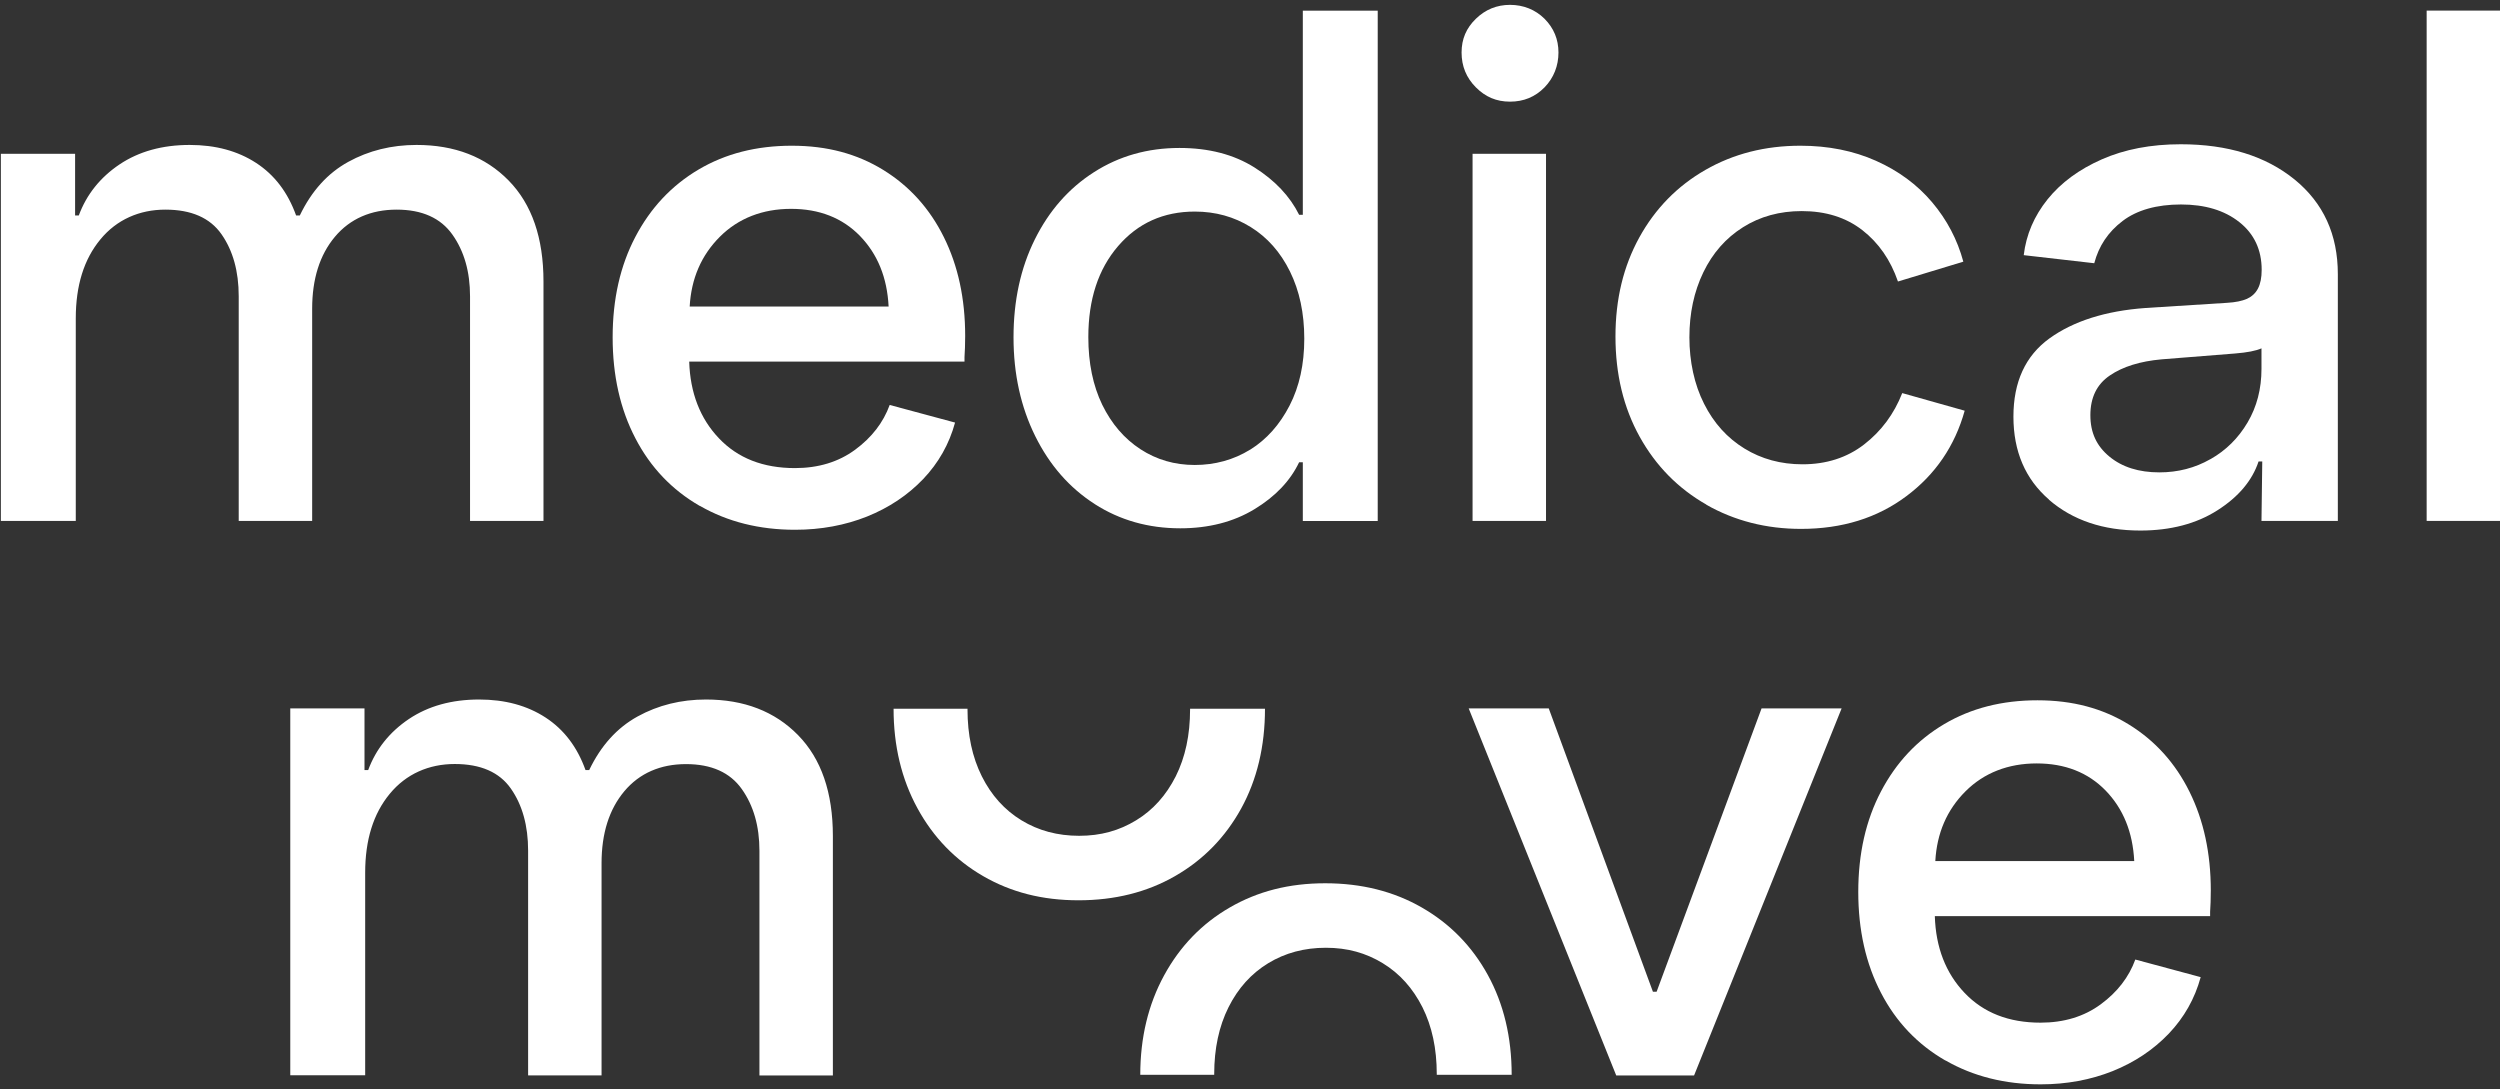
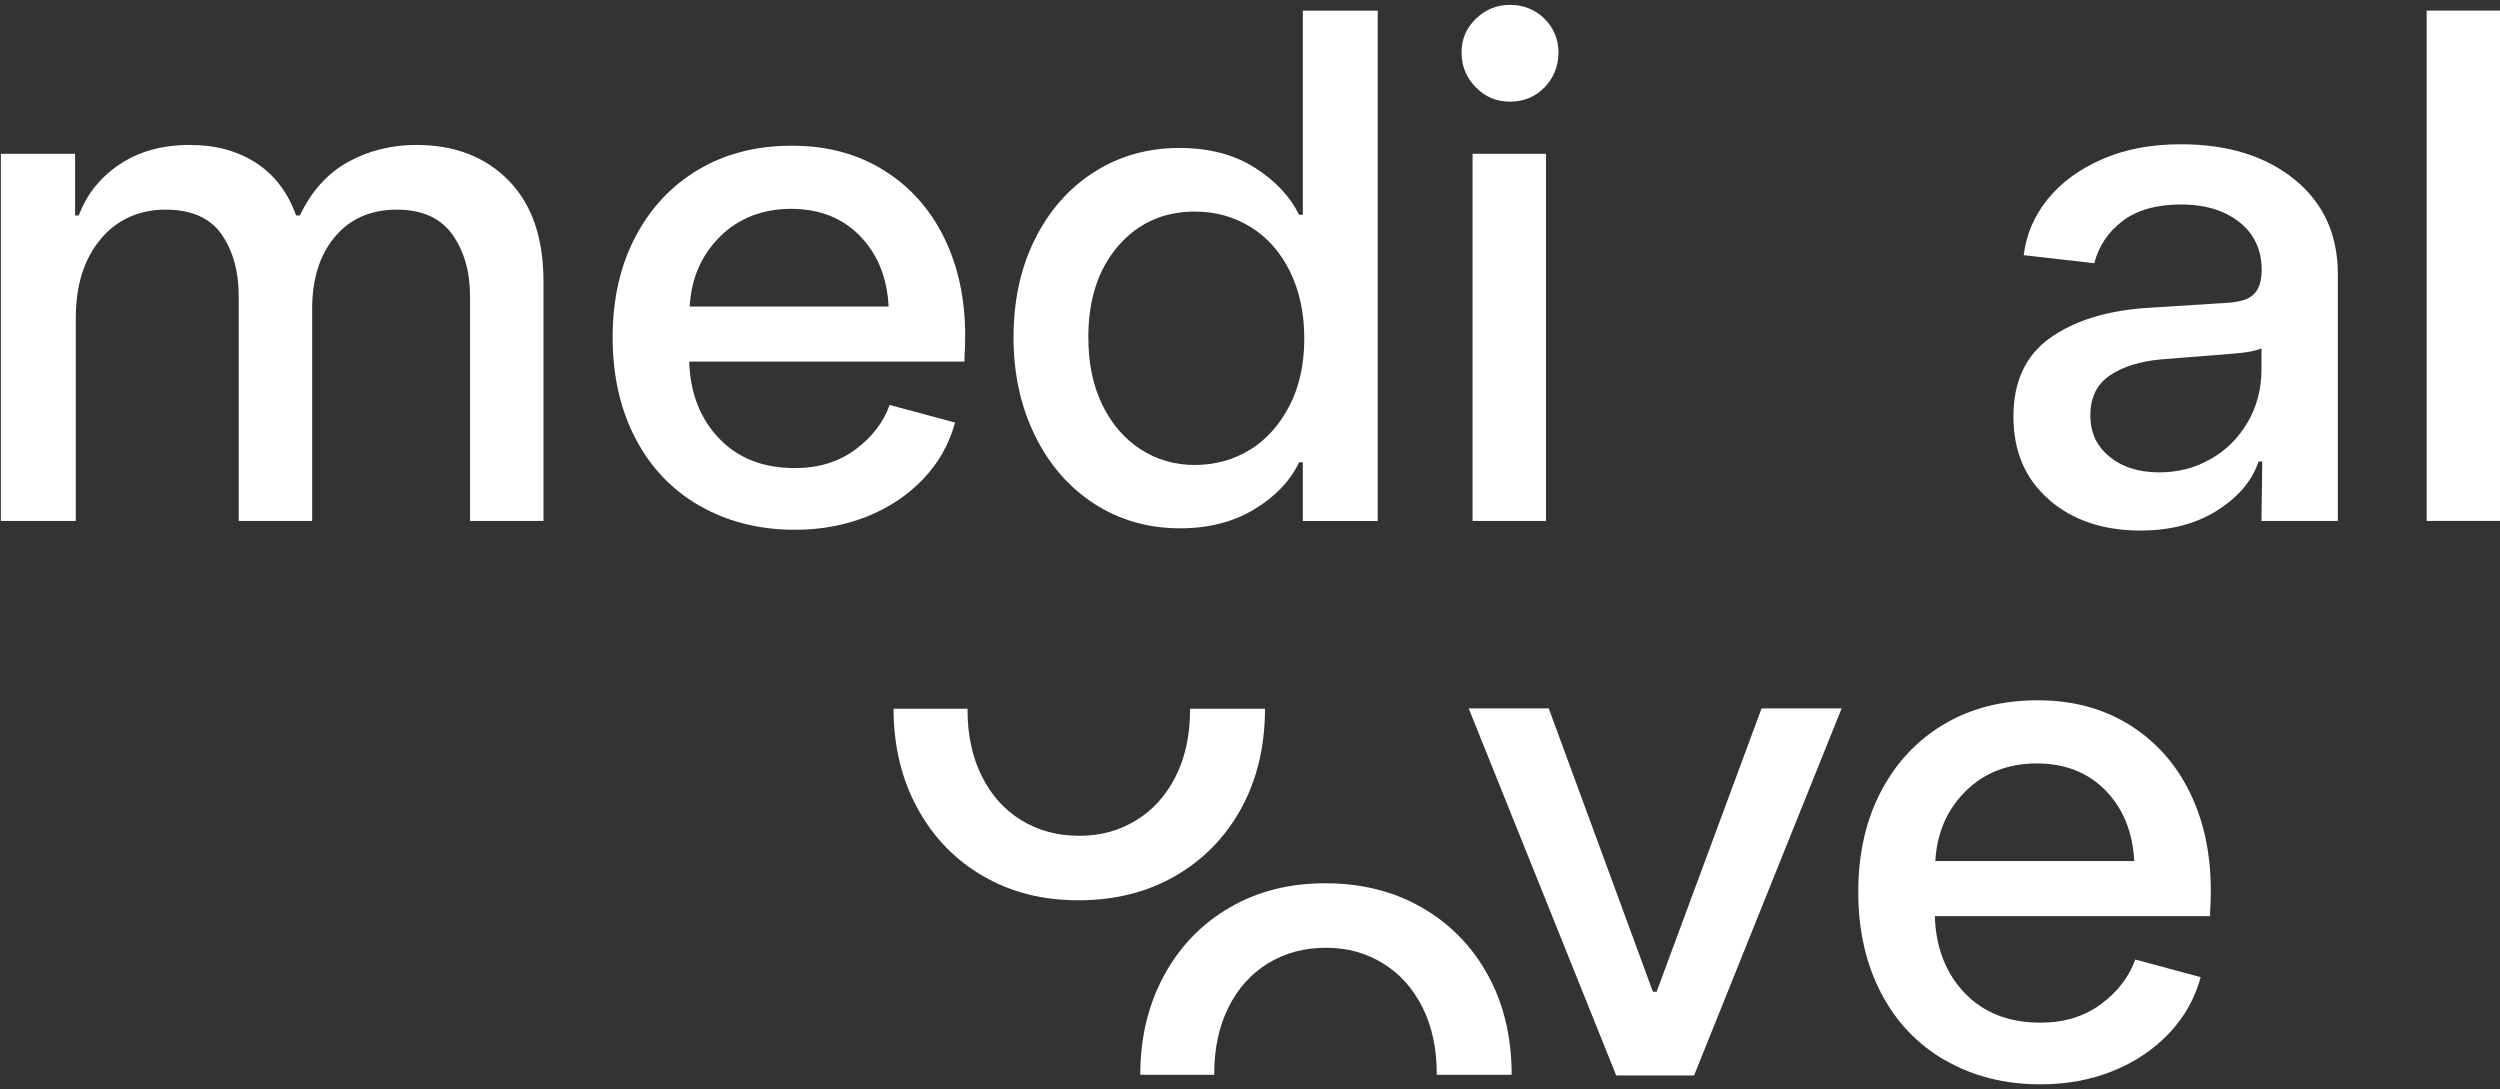
<svg xmlns="http://www.w3.org/2000/svg" width="257" height="112" viewBox="0 0 257 112" fill="none">
  <rect x="0" y="0" width="257" height="112" fill="#333333" stroke="none" />
  <path d="M0.1 15.81H7.72V22.15H8.1C8.9 19.99 10.3 18.24 12.29 16.9C14.28 15.57 16.68 14.9 19.5 14.9C22.17 14.9 24.44 15.52 26.33 16.75C28.22 17.98 29.59 19.78 30.44 22.15H30.82C32.03 19.63 33.69 17.8 35.8 16.64C37.91 15.48 40.25 14.9 42.82 14.9C46.74 14.9 49.9 16.12 52.29 18.56C54.68 21 55.87 24.46 55.87 28.94V53.55H48.32V30.46C48.32 27.94 47.72 25.83 46.51 24.12C45.3 22.41 43.39 21.55 40.77 21.55C38.15 21.55 35.99 22.48 34.43 24.34C32.87 26.2 32.09 28.67 32.09 31.74V53.55H24.54V30.46C24.54 27.89 23.95 25.77 22.77 24.08C21.59 22.39 19.66 21.55 17 21.55C14.34 21.55 12 22.57 10.32 24.61C8.63 26.65 7.79 29.35 7.79 32.72V53.55H0.09V15.81H0.1Z" fill="white" />
  <path d="M71.92 52C69.08 50.36 66.87 48.05 65.32 45.06C63.76 42.07 62.98 38.61 62.98 34.68C62.98 30.75 63.76 27.31 65.32 24.34C66.88 21.37 69.04 19.07 71.81 17.43C74.58 15.79 77.77 14.98 81.4 14.98C85.03 14.98 88.1 15.81 90.8 17.47C93.49 19.13 95.57 21.43 97.03 24.38C98.49 27.32 99.22 30.71 99.22 34.53C99.22 35.39 99.19 36.12 99.15 36.72V37.17H70.85C70.95 40.39 71.97 43.02 73.91 45.06C75.85 47.1 78.45 48.12 81.72 48.12C84.13 48.12 86.2 47.49 87.91 46.23C89.62 44.97 90.8 43.44 91.46 41.63L98.18 43.44C97.58 45.65 96.48 47.59 94.9 49.25C93.31 50.91 91.39 52.19 89.13 53.1C86.87 54 84.4 54.46 81.73 54.46C78.06 54.46 74.8 53.64 71.96 52.01M88.41 24.26C86.6 22.4 84.23 21.47 81.32 21.47C78.41 21.47 75.91 22.43 74 24.34C72.09 26.25 71.06 28.64 70.9 31.51H91.35C91.2 28.54 90.22 26.13 88.41 24.26Z" fill="white" />
  <path d="M112.53 51.81C109.94 50.15 107.9 47.82 106.42 44.83C104.94 41.84 104.19 38.45 104.19 34.68C104.19 30.91 104.92 27.55 106.38 24.61C107.84 21.67 109.86 19.36 112.46 17.7C115.05 16.04 117.98 15.21 121.25 15.21C124.27 15.21 126.83 15.88 128.95 17.21C131.06 18.54 132.6 20.17 133.55 22.08H133.93V1.1H141.63V53.56H133.93V47.52H133.55C132.64 49.43 131.11 51.04 128.95 52.35C126.79 53.66 124.24 54.31 121.33 54.31C118.06 54.31 115.13 53.48 112.54 51.82M128.53 46.22C130.22 45.16 131.56 43.65 132.57 41.69C133.58 39.73 134.08 37.44 134.08 34.82C134.08 32.2 133.59 29.9 132.61 27.91C131.63 25.92 130.28 24.4 128.57 23.34C126.86 22.28 124.95 21.75 122.83 21.75C119.61 21.75 116.98 22.93 114.94 25.3C112.9 27.67 111.88 30.78 111.88 34.66C111.88 37.33 112.36 39.64 113.31 41.61C114.27 43.57 115.58 45.1 117.24 46.18C118.9 47.26 120.76 47.8 122.82 47.8C124.88 47.8 126.83 47.27 128.52 46.22" fill="white" />
  <path d="M151.72 8.98C150.74 8 150.25 6.8 150.25 5.4C150.25 4 150.74 2.88 151.72 1.93C152.7 0.98 153.87 0.5 155.23 0.5C156.59 0.5 157.82 0.98 158.78 1.93C159.73 2.89 160.21 4.04 160.21 5.4C160.21 6.76 159.73 8 158.78 8.98C157.82 9.96 156.64 10.45 155.23 10.45C153.82 10.45 152.7 9.96 151.72 8.98ZM151.38 15.81H158.93V53.55H151.38V15.81Z" fill="white" />
-   <path d="M175.43 51.88C172.51 50.22 170.22 47.89 168.56 44.9C166.9 41.91 166.07 38.47 166.07 34.6C166.07 30.73 166.89 27.38 168.52 24.41C170.16 21.44 172.42 19.13 175.31 17.47C178.2 15.81 181.46 14.98 185.08 14.98C187.95 14.98 190.54 15.5 192.85 16.53C195.16 17.56 197.09 18.98 198.62 20.79C200.15 22.6 201.22 24.64 201.83 26.9L195.11 28.94C194.35 26.73 193.13 24.97 191.45 23.66C189.76 22.35 187.69 21.7 185.22 21.7C182.96 21.7 180.94 22.25 179.18 23.36C177.42 24.47 176.06 26.01 175.1 28C174.14 29.99 173.67 32.22 173.67 34.68C173.67 37.14 174.17 39.52 175.18 41.51C176.18 43.5 177.57 45.03 179.33 46.11C181.09 47.19 183.08 47.73 185.29 47.73C187.75 47.73 189.87 47.05 191.63 45.69C193.39 44.33 194.7 42.57 195.55 40.41L201.97 42.22C200.96 45.84 198.96 48.78 195.97 51.01C192.98 53.25 189.37 54.37 185.14 54.37C181.57 54.37 178.32 53.54 175.4 51.88" fill="white" />
  <path d="M210.64 51.36C208.2 49.25 206.98 46.4 206.98 42.83C206.98 39.26 208.21 36.58 210.68 34.79C213.15 33.01 216.44 31.96 220.57 31.66L228.95 31.13C229.81 31.08 230.48 30.94 230.99 30.72C231.49 30.49 231.87 30.14 232.12 29.66C232.37 29.18 232.5 28.54 232.5 27.74C232.5 25.68 231.73 24.04 230.2 22.83C228.67 21.62 226.67 21.02 224.2 21.02C221.73 21.02 219.68 21.59 218.2 22.72C216.71 23.85 215.75 25.3 215.29 27.06L208.04 26.23C208.29 24.12 209.11 22.21 210.49 20.49C211.87 18.78 213.73 17.41 216.07 16.38C218.41 15.35 221.11 14.83 224.18 14.83C229.01 14.83 232.91 16.04 235.88 18.45C238.85 20.87 240.33 24.11 240.33 28.19V53.55H232.48L232.56 47.44H232.18C231.53 49.4 230.12 51.08 227.95 52.46C225.79 53.84 223.14 54.54 220.03 54.54C216.21 54.54 213.07 53.48 210.63 51.37M227.24 47.2C228.83 46.3 230.1 45.04 231.05 43.43C232 41.82 232.48 39.98 232.48 37.92V35.81C231.93 36.06 231.02 36.24 229.76 36.34L222.21 36.94C220 37.14 218.22 37.69 216.89 38.6C215.56 39.5 214.89 40.86 214.89 42.68C214.89 44.5 215.54 45.86 216.85 46.94C218.16 48.02 219.87 48.56 221.98 48.56C223.89 48.56 225.64 48.11 227.23 47.2" fill="white" />
  <path d="M257.01 1.09H249.46V53.55H257.01V1.09Z" fill="white" />
-   <path d="M29.85 72.82H37.47V79.16H37.85C38.65 77 40.05 75.25 42.04 73.91C44.03 72.58 46.43 71.91 49.25 71.91C51.92 71.91 54.19 72.53 56.08 73.76C57.97 74.99 59.34 76.79 60.19 79.16H60.57C61.78 76.64 63.44 74.81 65.55 73.65C67.66 72.49 70 71.91 72.57 71.91C76.49 71.91 79.65 73.13 82.04 75.57C84.43 78.01 85.62 81.47 85.62 85.95V110.56H78.07V87.46C78.07 84.94 77.47 82.83 76.26 81.12C75.05 79.41 73.14 78.55 70.52 78.55C67.9 78.55 65.74 79.48 64.18 81.34C62.62 83.2 61.84 85.67 61.84 88.74V110.55H54.29V87.45C54.29 84.88 53.7 82.76 52.52 81.07C51.34 79.38 49.41 78.54 46.75 78.54C44.09 78.54 41.75 79.56 40.07 81.6C38.38 83.64 37.54 86.34 37.54 89.71V110.54H29.84V72.8L29.85 72.82Z" fill="white" />
  <path d="M150.98 72.82H159.21L169.92 101.95H170.3L181.09 72.82H189.32L174.15 110.56H166.15L150.98 72.82Z" fill="white" />
  <path d="M199.97 109.01C197.13 107.37 194.92 105.06 193.37 102.07C191.81 99.08 191.03 95.62 191.03 91.69C191.03 87.76 191.81 84.32 193.37 81.35C194.93 78.38 197.09 76.08 199.86 74.44C202.63 72.8 205.82 71.99 209.45 71.99C213.08 71.99 216.15 72.82 218.85 74.48C221.54 76.14 223.62 78.44 225.08 81.39C226.54 84.33 227.27 87.72 227.27 91.54C227.27 92.4 227.24 93.13 227.2 93.73V94.18H198.9C199 97.4 200.02 100.03 201.96 102.07C203.9 104.11 206.5 105.13 209.77 105.13C212.18 105.13 214.25 104.5 215.96 103.24C217.67 101.98 218.85 100.45 219.51 98.64L226.23 100.45C225.63 102.66 224.53 104.6 222.95 106.26C221.36 107.92 219.44 109.2 217.18 110.11C214.92 111.01 212.45 111.47 209.78 111.47C206.11 111.47 202.85 110.65 200.01 109.02M216.46 81.27C214.65 79.41 212.28 78.48 209.37 78.48C206.46 78.48 203.96 79.44 202.05 81.35C200.14 83.26 199.11 85.65 198.95 88.52H219.4C219.25 85.55 218.27 83.14 216.46 81.27Z" fill="white" />
  <path d="M99.46 72.86C99.46 72.86 99.46 72.91 99.46 72.93C99.46 75.55 99.95 77.84 100.93 79.8C101.91 81.76 103.27 83.27 105.01 84.33C106.75 85.39 108.72 85.92 110.94 85.92C113.16 85.92 115.05 85.39 116.79 84.33C118.53 83.27 119.88 81.76 120.87 79.8C121.85 77.84 122.34 75.55 122.34 72.93C122.34 72.91 122.34 72.88 122.34 72.86H130.04C130.04 76.73 129.22 80.15 127.59 83.12C125.95 86.09 123.69 88.4 120.8 90.06C117.91 91.72 114.6 92.55 110.87 92.55C107.14 92.55 103.93 91.72 101.06 90.06C98.19 88.4 95.94 86.07 94.31 83.08C92.68 80.09 91.86 76.68 91.86 72.86H99.49H99.46Z" fill="white" />
  <path d="M124.82 110.49C124.82 110.49 124.82 110.44 124.82 110.42C124.82 107.8 125.31 105.51 126.29 103.55C127.27 101.59 128.63 100.08 130.37 99.02C132.11 97.96 134.08 97.43 136.3 97.43C138.52 97.43 140.41 97.96 142.15 99.02C143.89 100.08 145.24 101.59 146.23 103.55C147.21 105.51 147.7 107.8 147.7 110.42C147.7 110.44 147.7 110.47 147.7 110.49H155.4C155.4 106.62 154.58 103.2 152.95 100.23C151.32 97.26 149.05 94.95 146.16 93.29C143.27 91.63 139.96 90.8 136.23 90.8C132.5 90.8 129.29 91.63 126.42 93.29C123.55 94.95 121.3 97.28 119.67 100.27C118.04 103.26 117.22 106.67 117.22 110.49H124.85H124.82Z" fill="white" />
</svg>